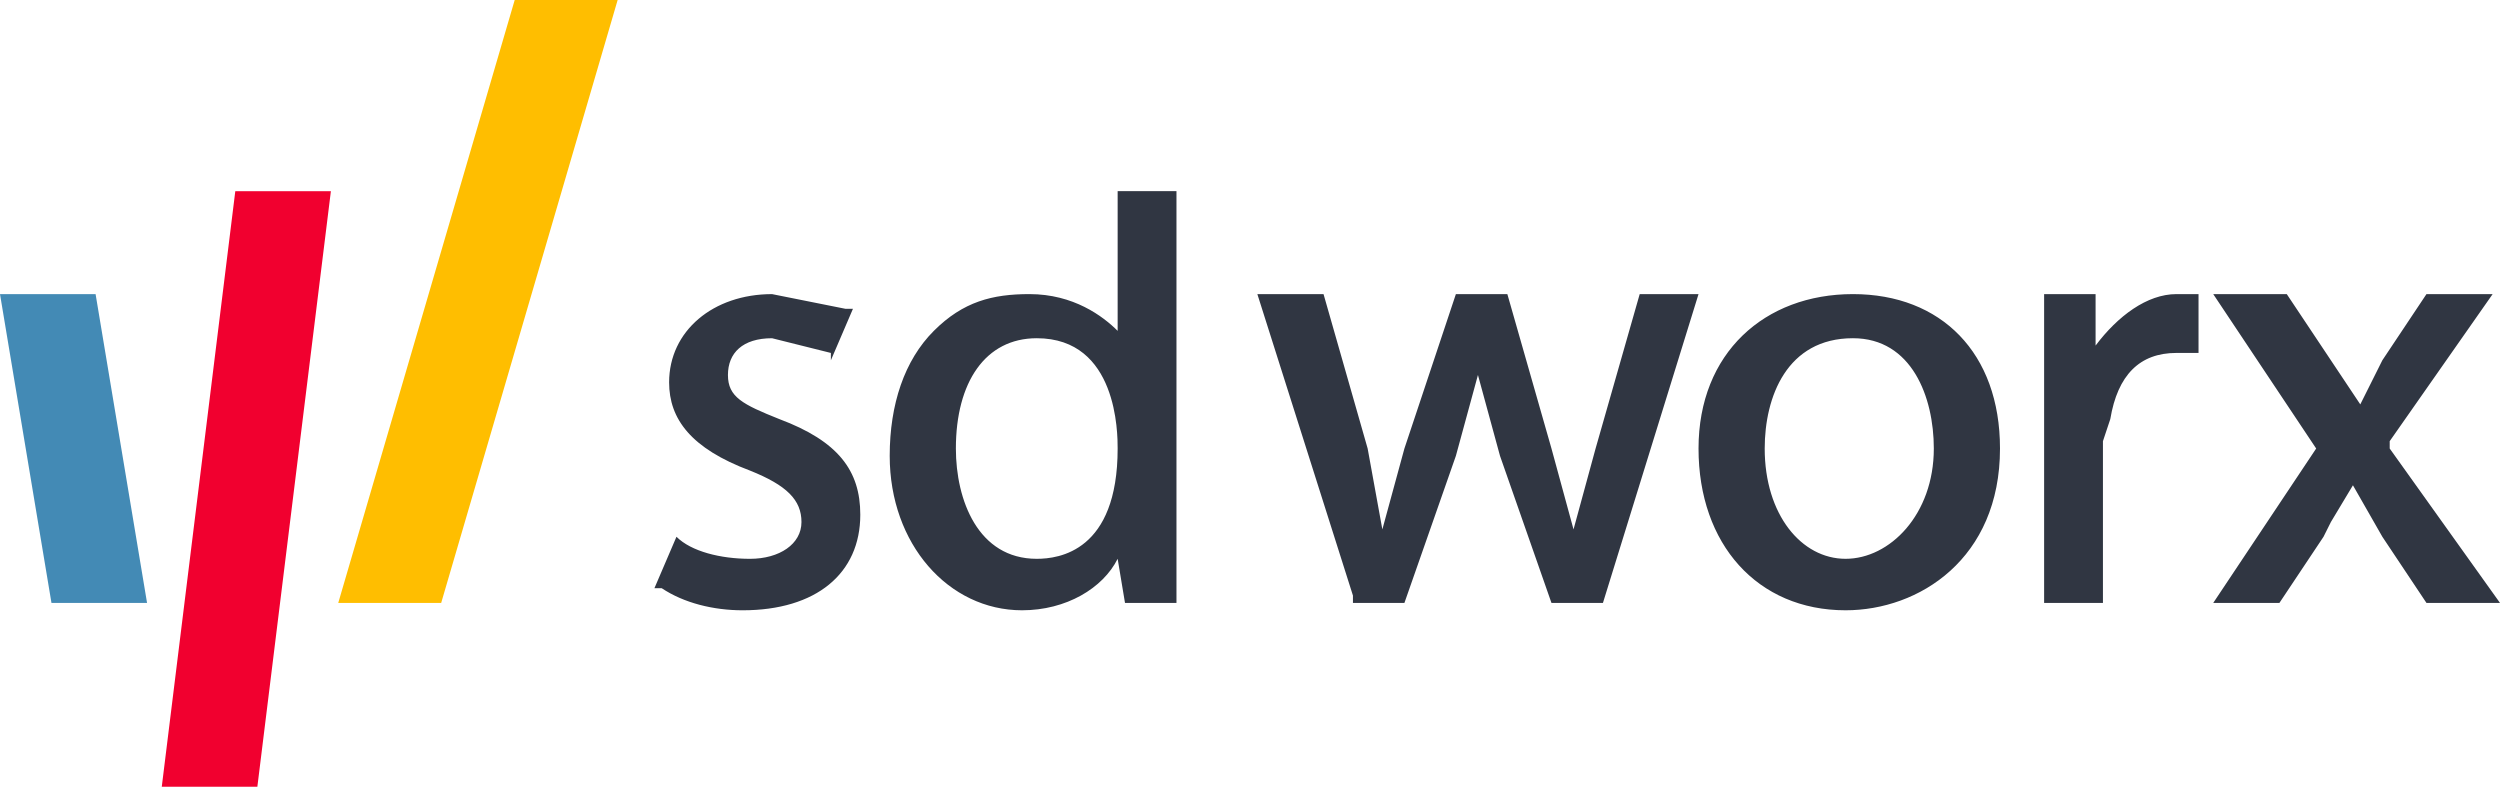
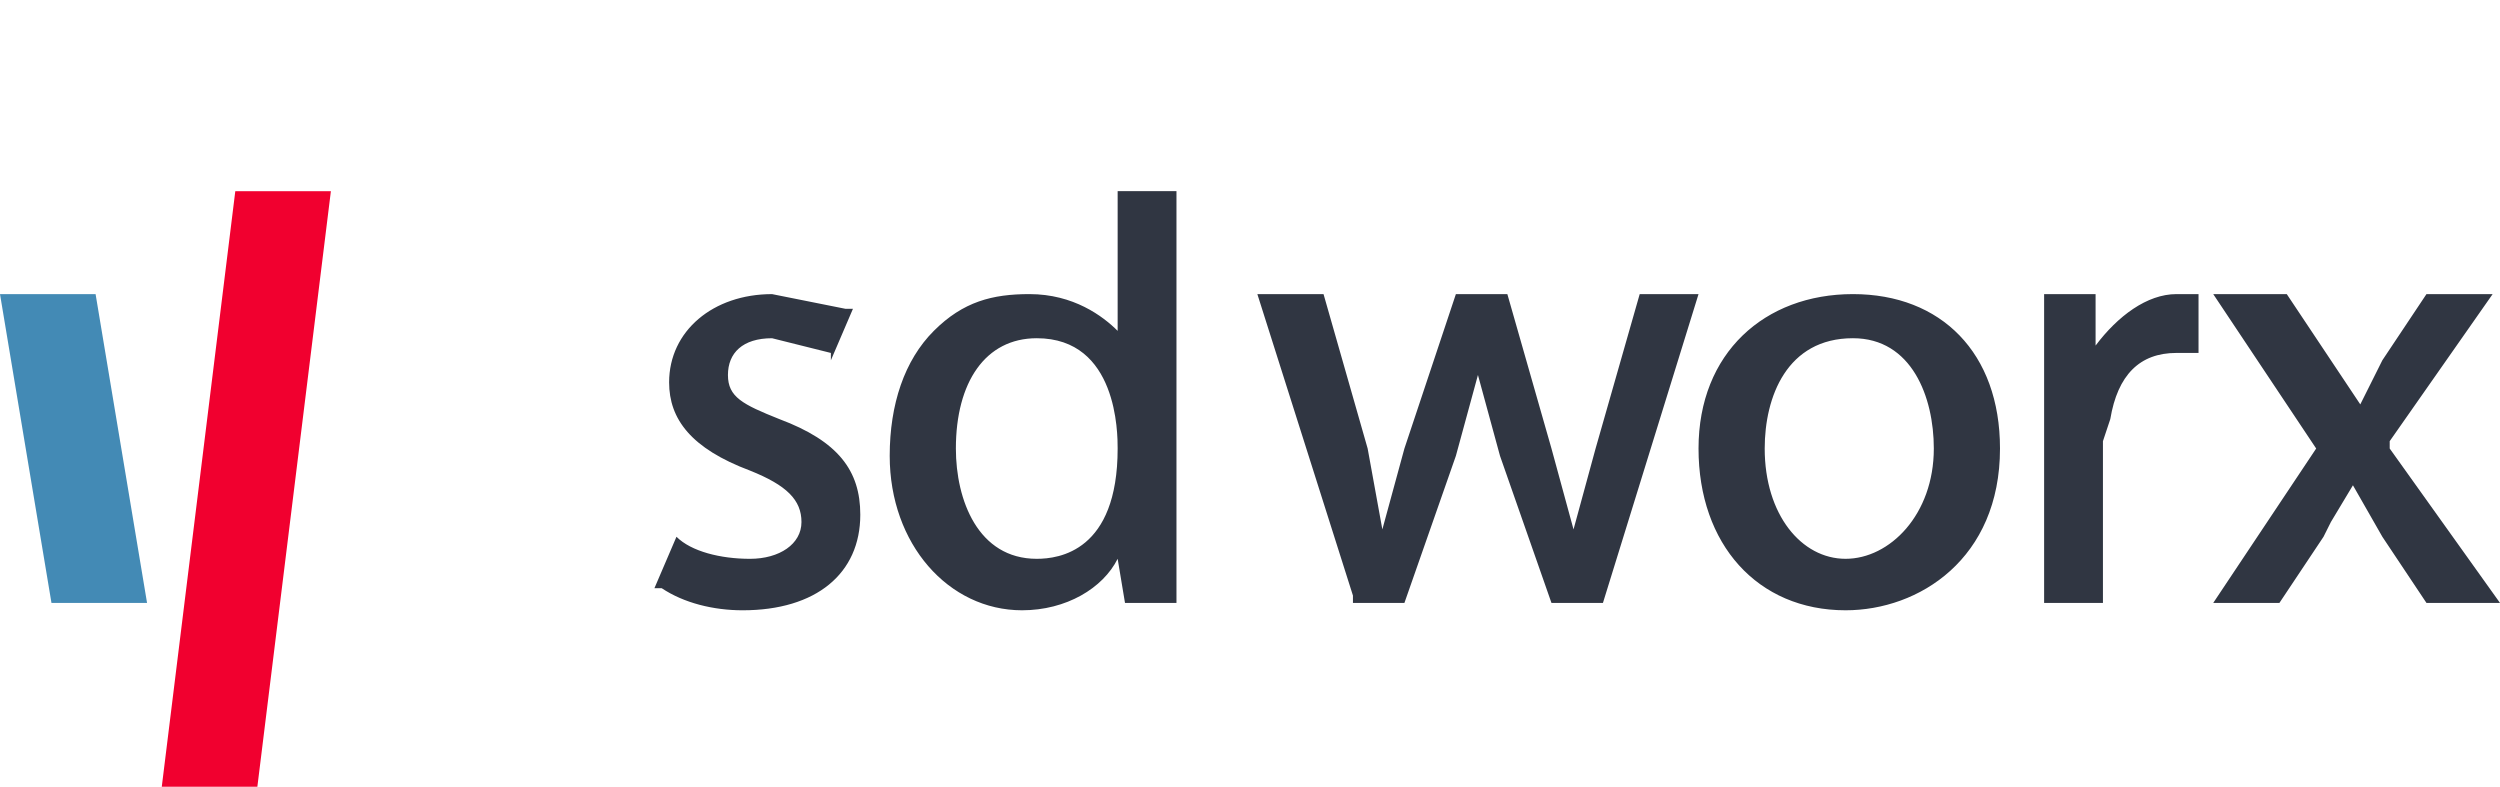
<svg xmlns="http://www.w3.org/2000/svg" viewBox="77 156 340 107">
  <path d="M183 213c-5-2-7-3-7-6s2-5 6-5l8 2v1l3-7h-1l-10-2c-8 0-14 5-14 12 0 5 3 9 11 12 5 2 7 4 7 7s-3 5-7 5-8-1-10-3l-3 7h1c3 2 7 3 11 3 10 0 16-5 16-13 0-6-3-10-11-13m46 4c0-2 0-15-11-15-7 0-11 6-11 15 0 7 3 15 11 15 3 0 11-1 11-15m8 21h-7l-1-6c-2 4-7 7-13 7-10 0-18-9-18-21 0-7 2-13 6-17s8-5 13-5c6 0 10 3 12 5v-19h8v56Zm63-42-6 21-3 11-3-11-6-21h-7l-7 21-3 11-2-11-6-21h-9l13 41v1h7l7-20 3-11 3 11 7 20h7l13-42h-8Zm29 6c-9 0-12 8-12 15 0 9 5 15 11 15s12-6 12-15c0-7-3-15-11-15m0-6c12 0 20 8 20 21 0 15-11 22-21 22-12 0-20-9-20-22s9-21 21-21m44 0c-4 0-8 3-11 7v-7h-7v42h8v-22l1-3c1-6 4-9 9-9h3v-8h-3m29 20 14-20h-9l-6 9-1 2-2 4-4-6-6-9h-10l14 21-14 21h9l6-9 1-2 3-5 4 7 6 9h10l-15-21Z" fill="#303642" />
-   <path fill="#ffbe00" d="m123 238 24-82h14l-24 82h-14z" />
  <path fill="#f1002f" d="m112 263 10-81h-13l-10 81h13z" />
  <path fill="#438ab5" d="m97 238-7-42H77l7 42h13z" />
</svg>